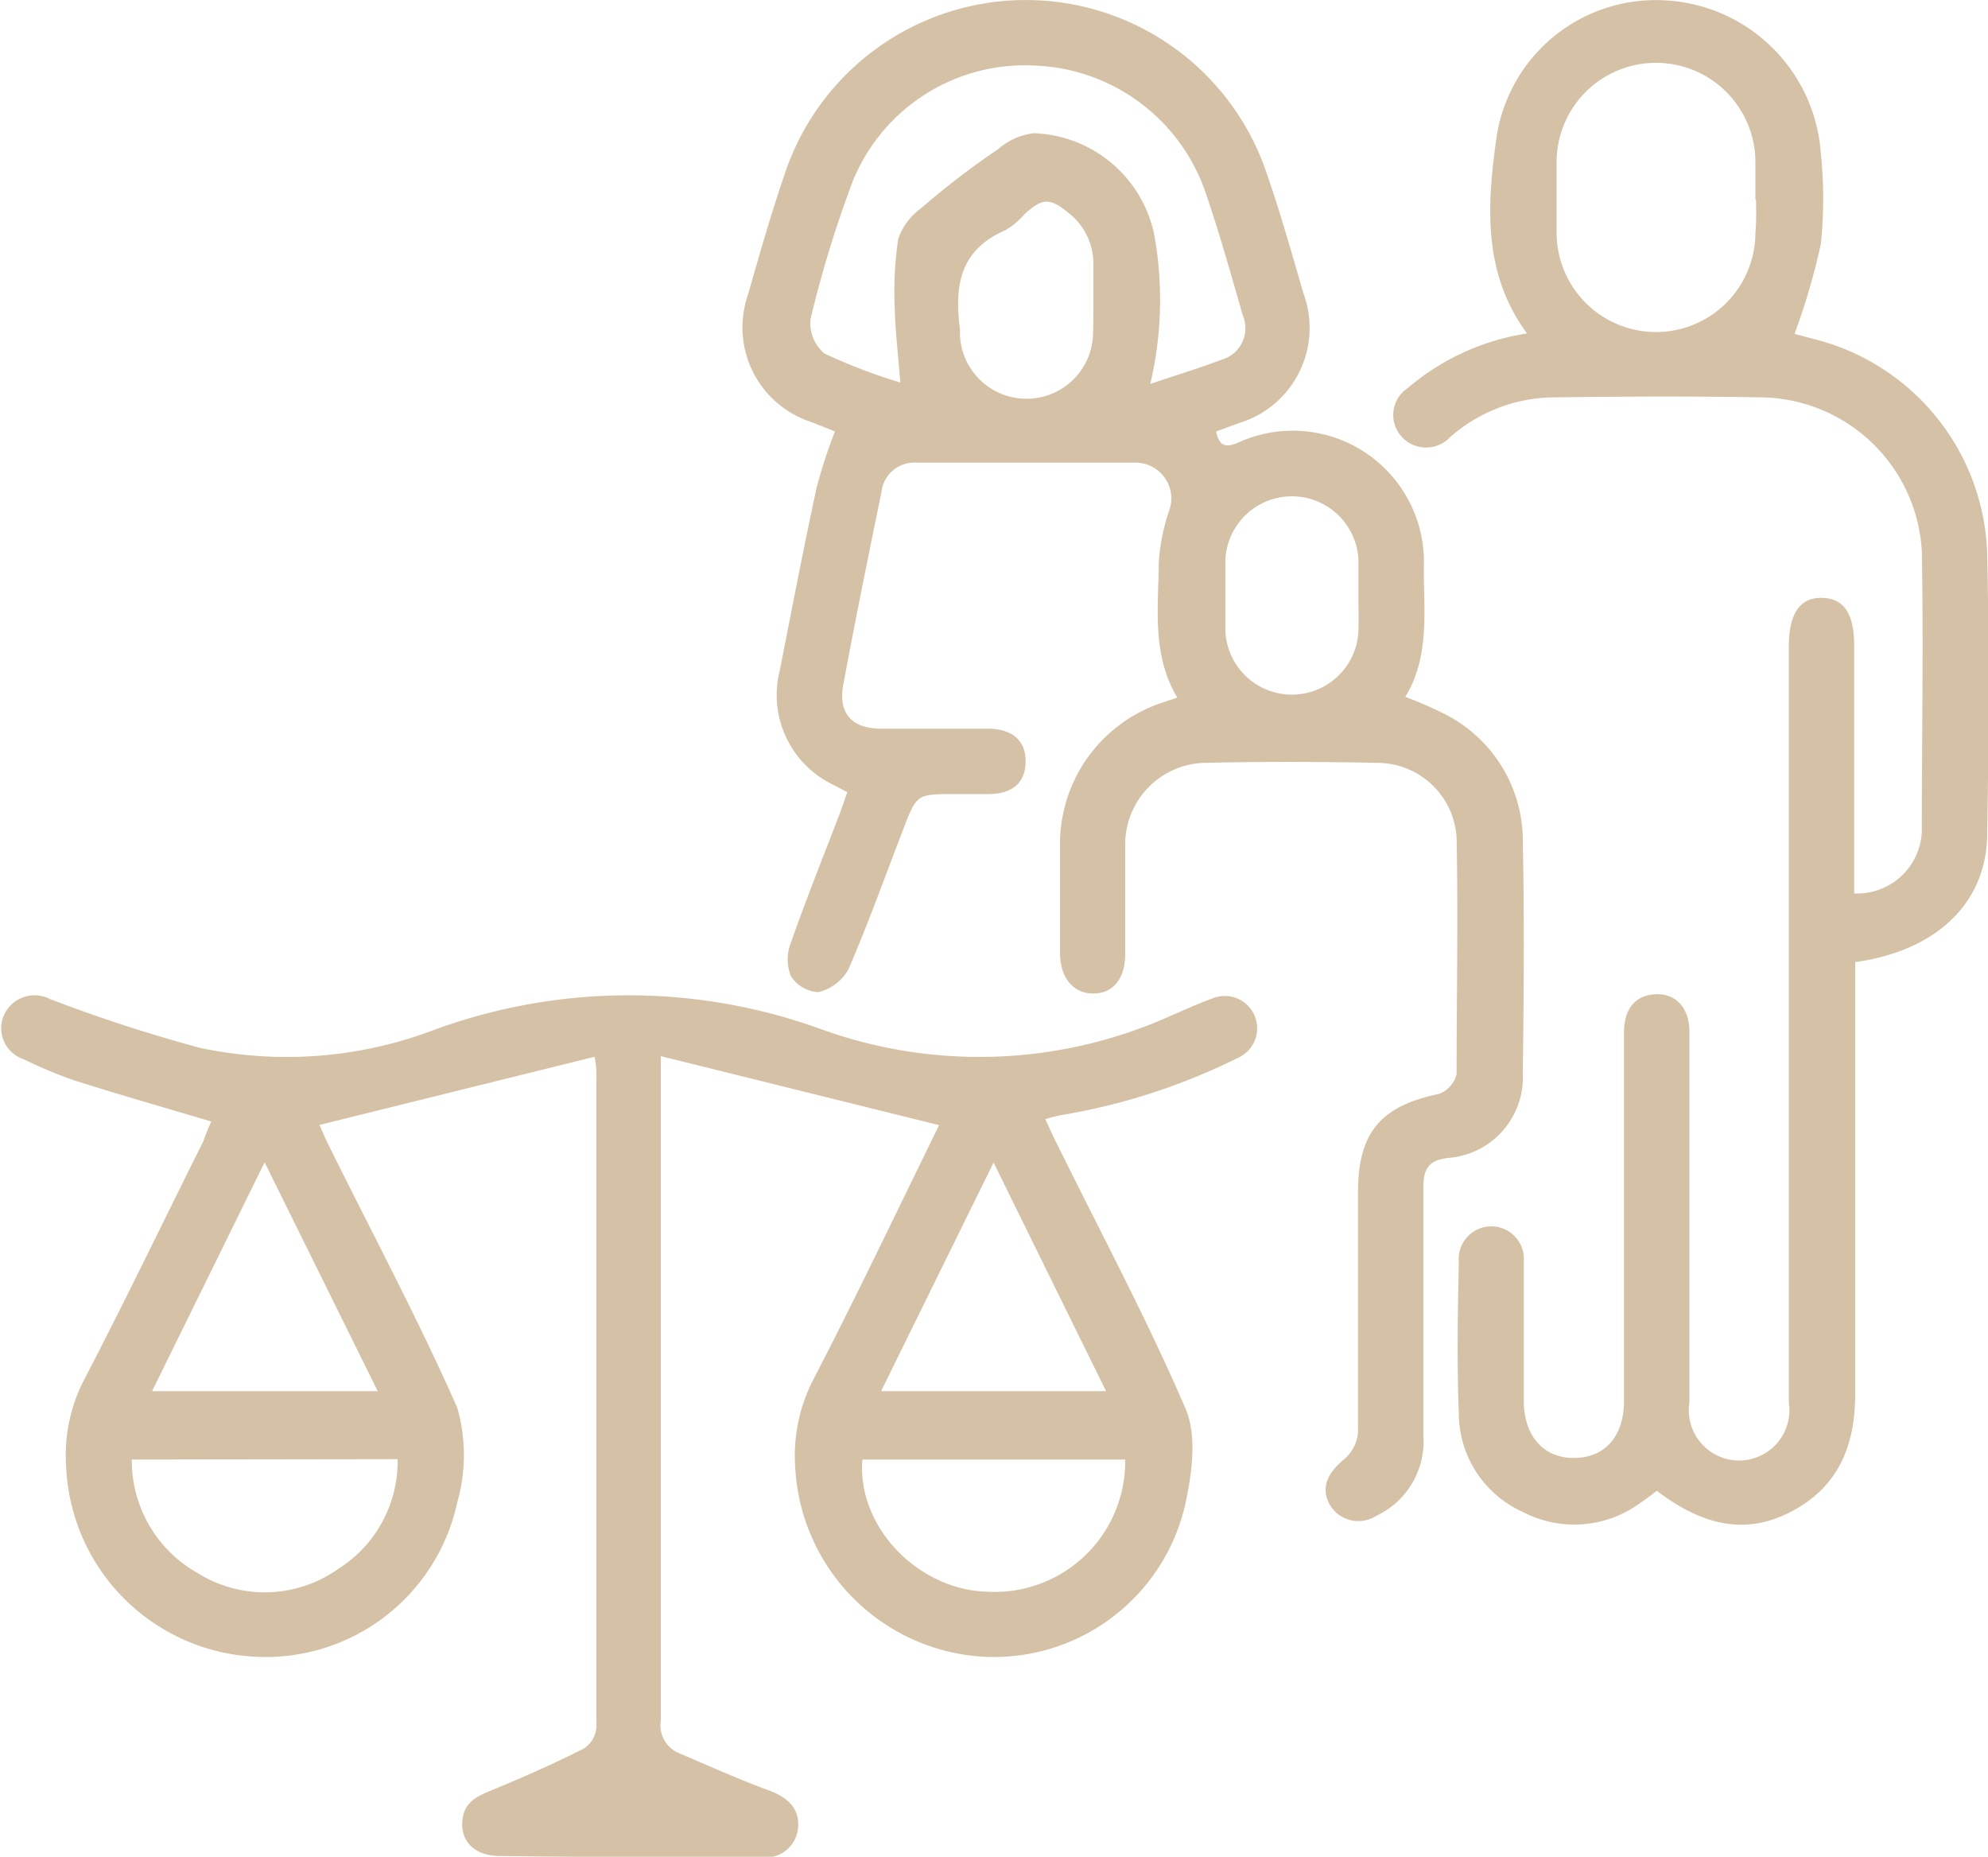
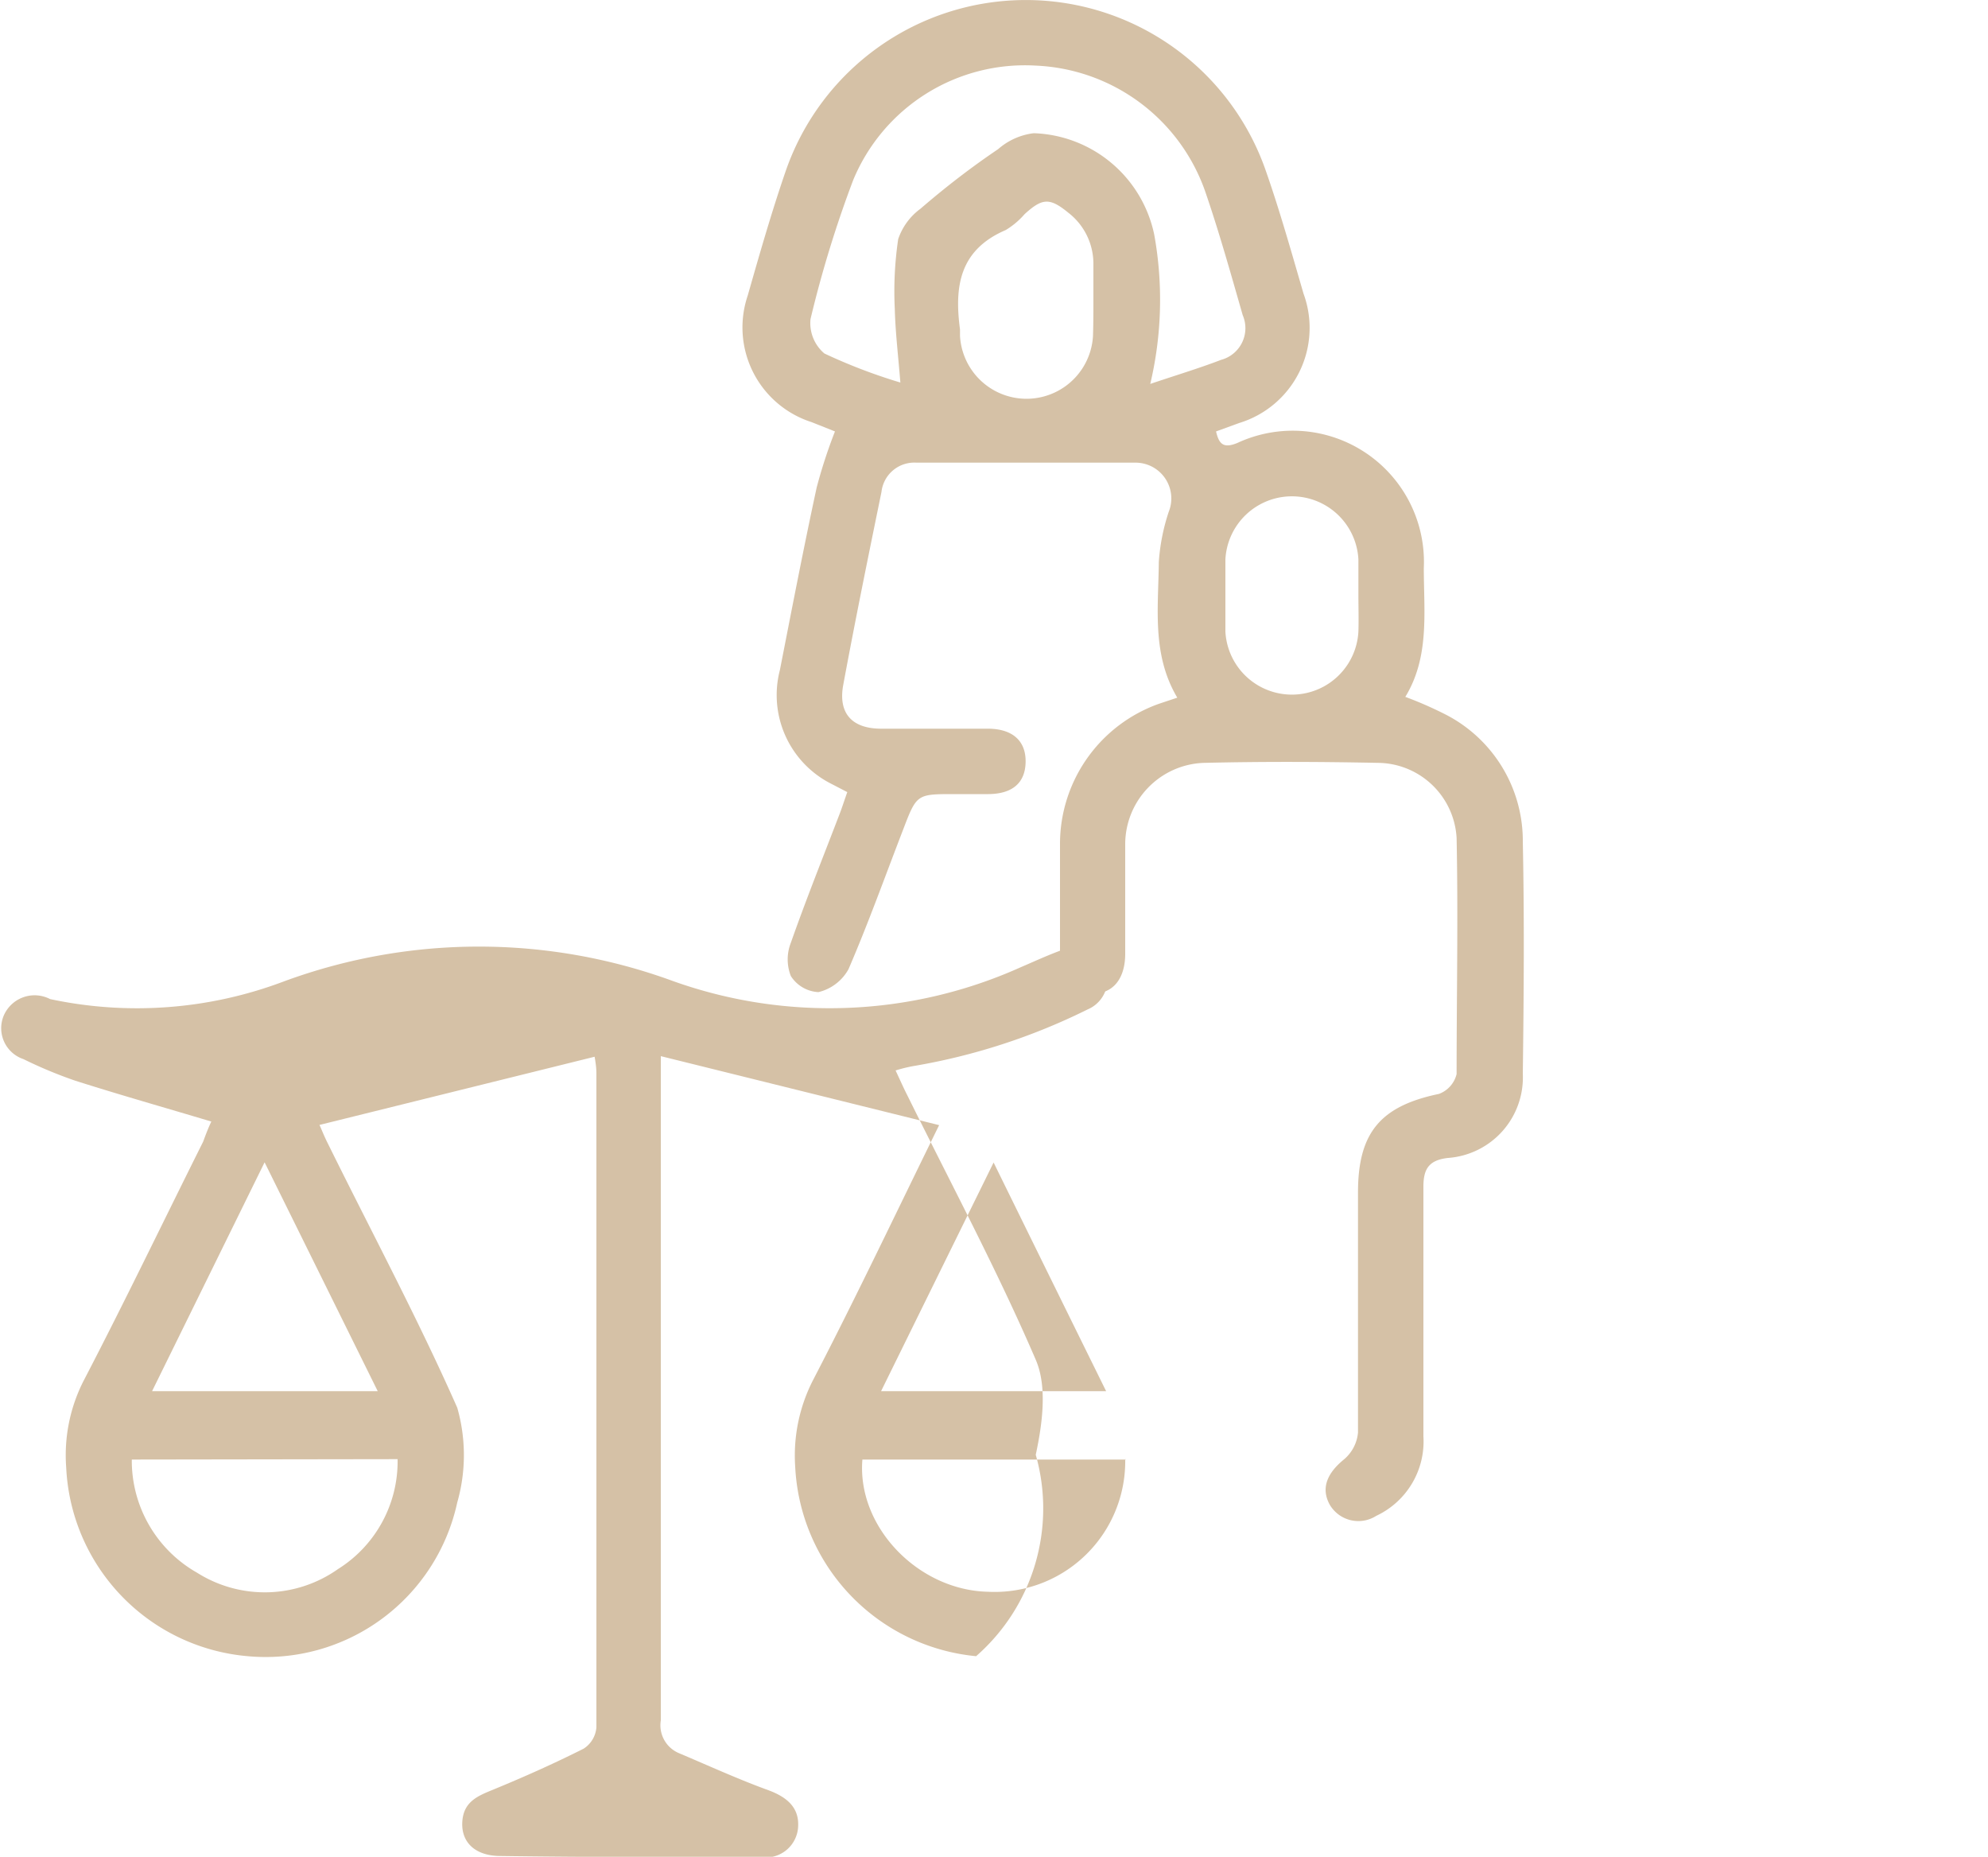
<svg xmlns="http://www.w3.org/2000/svg" viewBox="0 0 100 93.39">
  <defs>
    <style>.cls-1{fill:none;}.cls-2{clip-path:url(#clip-path);}.cls-3{fill:#d5c1a6;}</style>
    <clipPath id="clip-path" transform="translate(0 -3.3)">
      <rect class="cls-1" width="100" height="100" />
    </clipPath>
  </defs>
  <g id="Layer_2" data-name="Layer 2">
    <g id="Layer_1-2" data-name="Layer 1">
      <g class="cls-2">
-         <path class="cls-3" d="M10.63,59.71C8.26,59,6,58.36,3.77,57.65a22.47,22.47,0,0,1-2.59-1.08,1.64,1.64,0,0,1-1-2.17,1.69,1.69,0,0,1,2.34-.85A76.94,76.94,0,0,0,10.05,56a20.91,20.91,0,0,0,11.79-.9,28.36,28.36,0,0,1,19.56,0,23.43,23.43,0,0,0,17.47-.7c.7-.3,1.39-.62,2.11-.88a1.62,1.62,0,1,1,1.26,3,31.51,31.51,0,0,1-8.77,2.85,7.6,7.6,0,0,0-.89.22c.22.47.4.88.6,1.27,2.18,4.42,4.51,8.77,6.45,13.28.59,1.36.33,3.24,0,4.78A9.87,9.87,0,0,1,49.1,86.6,10.07,10.07,0,0,1,40,77.07a8.31,8.31,0,0,1,.91-4.38c2.2-4.24,4.25-8.57,6.33-12.8l-14-3.47v1.41q0,16,0,32a1.52,1.52,0,0,0,.92,1.65c1.49.63,3,1.32,4.49,1.86,1,.37,1.59.93,1.49,1.93a1.63,1.63,0,0,1-1.84,1.44c-4.37,0-8.75,0-13.12-.06-1.33,0-2.06-.75-1.91-1.88.12-.86.76-1.14,1.47-1.43,1.56-.64,3.11-1.33,4.62-2.09A1.4,1.4,0,0,0,30,90.18q0-16.41,0-32.82c0-.2,0-.4-.09-.91L16.07,59.88c.1.21.24.58.42.93C18.67,65.23,21,69.58,23,74.1a8.67,8.67,0,0,1,0,4.77A9.86,9.86,0,0,1,12.46,86.6a10,10,0,0,1-9.13-9.49,8.24,8.24,0,0,1,.89-4.39c2.08-4,4-8,6-12C10.35,60.36,10.49,60,10.63,59.71Zm-4,17A6.48,6.48,0,0,0,9.91,82.4,6.38,6.38,0,0,0,17,82.22a6.39,6.39,0,0,0,3-5.53Zm50,0H43.38c-.28,3.37,2.79,6.57,6.32,6.65A6.57,6.57,0,0,0,56.6,76.68ZM13.31,61.76,7.65,73.27H19ZM55.64,73.27c-1.89-3.83-3.72-7.55-5.66-11.5l-5.66,11.5Z" transform="translate(0 -3.3)" />
+         <path class="cls-3" d="M10.63,59.71C8.26,59,6,58.36,3.77,57.65a22.47,22.47,0,0,1-2.59-1.08,1.64,1.64,0,0,1-1-2.17,1.69,1.69,0,0,1,2.34-.85a20.91,20.91,0,0,0,11.79-.9,28.36,28.36,0,0,1,19.56,0,23.43,23.43,0,0,0,17.47-.7c.7-.3,1.39-.62,2.11-.88a1.62,1.62,0,1,1,1.26,3,31.51,31.51,0,0,1-8.77,2.85,7.6,7.6,0,0,0-.89.22c.22.47.4.88.6,1.27,2.18,4.42,4.51,8.77,6.45,13.28.59,1.36.33,3.24,0,4.78A9.87,9.87,0,0,1,49.1,86.6,10.07,10.07,0,0,1,40,77.07a8.31,8.31,0,0,1,.91-4.38c2.2-4.24,4.25-8.57,6.33-12.8l-14-3.47v1.41q0,16,0,32a1.52,1.52,0,0,0,.92,1.65c1.49.63,3,1.32,4.49,1.86,1,.37,1.59.93,1.49,1.93a1.63,1.63,0,0,1-1.84,1.44c-4.37,0-8.75,0-13.12-.06-1.33,0-2.06-.75-1.91-1.88.12-.86.76-1.14,1.47-1.43,1.56-.64,3.11-1.33,4.62-2.09A1.4,1.4,0,0,0,30,90.18q0-16.41,0-32.82c0-.2,0-.4-.09-.91L16.07,59.88c.1.21.24.58.42.93C18.67,65.23,21,69.58,23,74.1a8.67,8.67,0,0,1,0,4.77A9.86,9.86,0,0,1,12.46,86.6a10,10,0,0,1-9.13-9.49,8.24,8.24,0,0,1,.89-4.39c2.08-4,4-8,6-12C10.35,60.36,10.49,60,10.63,59.71Zm-4,17A6.48,6.48,0,0,0,9.91,82.4,6.38,6.38,0,0,0,17,82.22a6.39,6.39,0,0,0,3-5.53Zm50,0H43.38c-.28,3.37,2.79,6.57,6.32,6.65A6.57,6.57,0,0,0,56.6,76.68ZM13.31,61.76,7.65,73.27H19ZM55.64,73.27c-1.89-3.83-3.72-7.55-5.66-11.5l-5.66,11.5Z" transform="translate(0 -3.3)" />
        <path class="cls-3" d="M42.62,43.14l-.81-.42A5,5,0,0,1,39.23,37c.6-3.06,1.19-6.13,1.85-9.18A25.58,25.58,0,0,1,42,25l-1.18-.47a5,5,0,0,1-3.21-6.36c.6-2.1,1.2-4.2,1.91-6.26a12.78,12.78,0,0,1,24.16,0c.7,2,1.29,4.1,1.89,6.16a5,5,0,0,1-3.25,6.51L61.17,25c.15.65.38.86,1.07.58a6.6,6.6,0,0,1,9.38,6.29c0,2.21.3,4.46-.93,6.48a19.16,19.16,0,0,1,2.07.91,7.14,7.14,0,0,1,3.84,6.38c.08,3.88.05,7.77,0,11.66a4.06,4.06,0,0,1-3.76,4.24c-1,.11-1.25.59-1.24,1.5,0,4.16,0,8.33,0,12.5a4.13,4.13,0,0,1-2.37,4A1.67,1.67,0,0,1,66.9,79c-.47-.83-.16-1.6.72-2.31a2,2,0,0,0,.69-1.34c0-4,0-8,0-12.08,0-3,1.13-4.34,4.07-4.95a1.42,1.42,0,0,0,.89-1c0-4,.08-7.91,0-11.87a4,4,0,0,0-3.89-3.78c-3-.06-5.9-.07-8.85,0a4.1,4.1,0,0,0-3.93,4.08c0,1.84,0,3.68,0,5.52,0,1.25-.61,2-1.6,2s-1.68-.76-1.68-2.06c0-1.84,0-3.68,0-5.52a7.48,7.48,0,0,1,5-7l.9-.3c-1.29-2.17-.95-4.52-.93-6.82a10.13,10.13,0,0,1,.5-2.53,1.8,1.8,0,0,0-1.7-2.47c-3.68,0-7.36,0-11,0a1.66,1.66,0,0,0-1.75,1.47c-.66,3.22-1.32,6.45-1.92,9.69-.27,1.42.41,2.2,1.85,2.22,1.8,0,3.61,0,5.41,0,1.25,0,1.93.61,1.91,1.68s-.69,1.6-1.87,1.61H48c-1.89,0-1.89,0-2.58,1.81-.9,2.33-1.74,4.68-2.74,7a2.36,2.36,0,0,1-1.51,1.15,1.75,1.75,0,0,1-1.39-.81,2.29,2.29,0,0,1,0-1.67c.76-2.16,1.61-4.28,2.43-6.42C42.33,44,42.46,43.59,42.62,43.14ZM57.86,22.61c1.3-.44,2.44-.78,3.56-1.21a1.65,1.65,0,0,0,1.09-2.25c-.6-2.09-1.19-4.2-1.9-6.26A9.46,9.46,0,0,0,52.1,6.6a9.35,9.35,0,0,0-9.18,5.75,57.34,57.34,0,0,0-2.15,7,2,2,0,0,0,.7,1.73,27.68,27.68,0,0,0,3.82,1.46c-.11-1.37-.25-2.52-.28-3.69a18,18,0,0,1,.17-3.52A3.14,3.14,0,0,1,46.3,13.8c1.25-1.08,2.56-2.09,3.91-3A3.31,3.31,0,0,1,52,10a6.41,6.41,0,0,1,6.06,5.1A18.37,18.37,0,0,1,57.86,22.61ZM68.33,33.2c0-.59,0-1.18,0-1.77a3.35,3.35,0,0,0-6.69,0c0,1.22,0,2.43,0,3.64a3.35,3.35,0,0,0,6.69,0C68.35,34.45,68.33,33.82,68.33,33.2ZM55,18.3h0c0-.59,0-1.18,0-1.77A3.24,3.24,0,0,0,53.74,14c-.94-.77-1.31-.74-2.2.07a3.93,3.93,0,0,1-.95.8c-2.33,1-2.59,2.84-2.3,5,0,.11,0,.21,0,.32a3.35,3.35,0,0,0,6.69,0C55,19.55,55,18.92,55,18.3Z" transform="translate(0 -3.3)" />
-         <path class="cls-3" d="M93.3,48.24a3.26,3.26,0,0,0,3.37-3.08c0-4.73.09-9.45,0-14.17a8.2,8.2,0,0,0-7.9-7.7c-3.61-.07-7.22-.05-10.83,0a8,8,0,0,0-5,2,1.66,1.66,0,0,1-2.49-.09,1.62,1.62,0,0,1,.36-2.38,12.08,12.08,0,0,1,6-2.75c-2.26-3.08-2-6.52-1.53-9.88a8.1,8.1,0,0,1,8.5-6.87A8.28,8.28,0,0,1,91.59,11a21.9,21.9,0,0,1,0,4.58,34.06,34.06,0,0,1-1.32,4.51l.92.25a11.5,11.5,0,0,1,8.77,10.85c.1,4.65.08,9.31,0,14,0,3.52-2.55,5.93-6.64,6.5v1.18c0,6.85,0,13.69,0,20.53,0,2.62-.85,4.7-3.24,5.94-2.18,1.13-4.33.78-6.74-1.06-.25.19-.51.4-.79.58a5.6,5.6,0,0,1-5.92.5,5.46,5.46,0,0,1-3.25-5c-.1-2.53-.05-5.07,0-7.61a1.64,1.64,0,1,1,3.27,0c0,2.33,0,4.66,0,7,0,1.78,1,2.91,2.57,2.88s2.47-1.15,2.47-2.87V55.23c0-1.1.49-1.77,1.36-1.9,1.13-.18,1.93.57,1.93,1.86,0,3.64,0,7.29,0,10.94q0,3.86,0,7.71a2.53,2.53,0,1,0,5,0q0-19,0-38c0-1.68.56-2.5,1.68-2.47s1.61.82,1.61,2.45V48.24Zm-5-34.91c0-.63,0-1.25,0-1.87a5,5,0,0,0-10,0c0,1.18,0,2.36,0,3.54a5,5,0,0,0,10,0C88.35,14.44,88.34,13.88,88.33,13.33Z" transform="translate(0 -3.3)" />
      </g>
    </g>
  </g>
</svg>